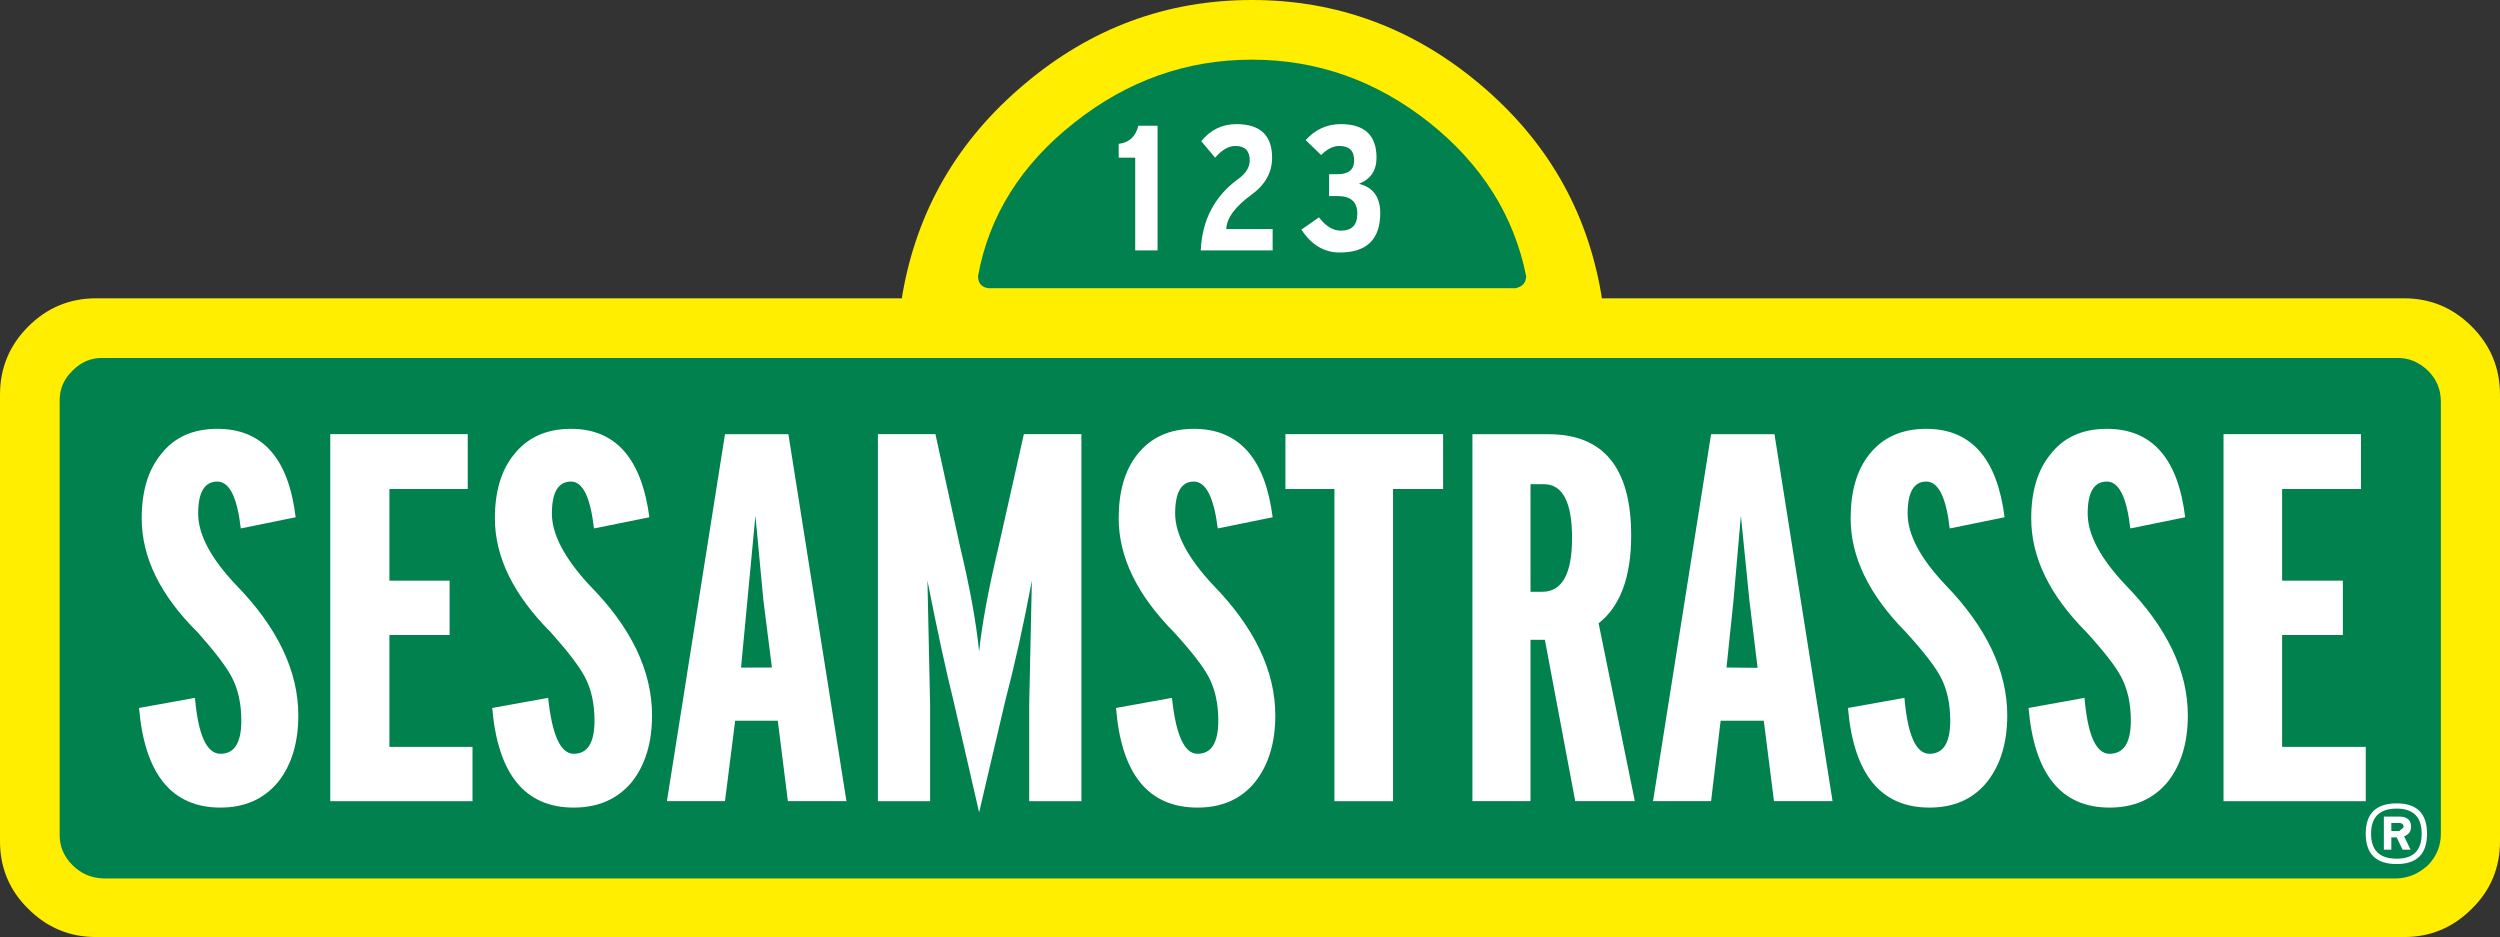
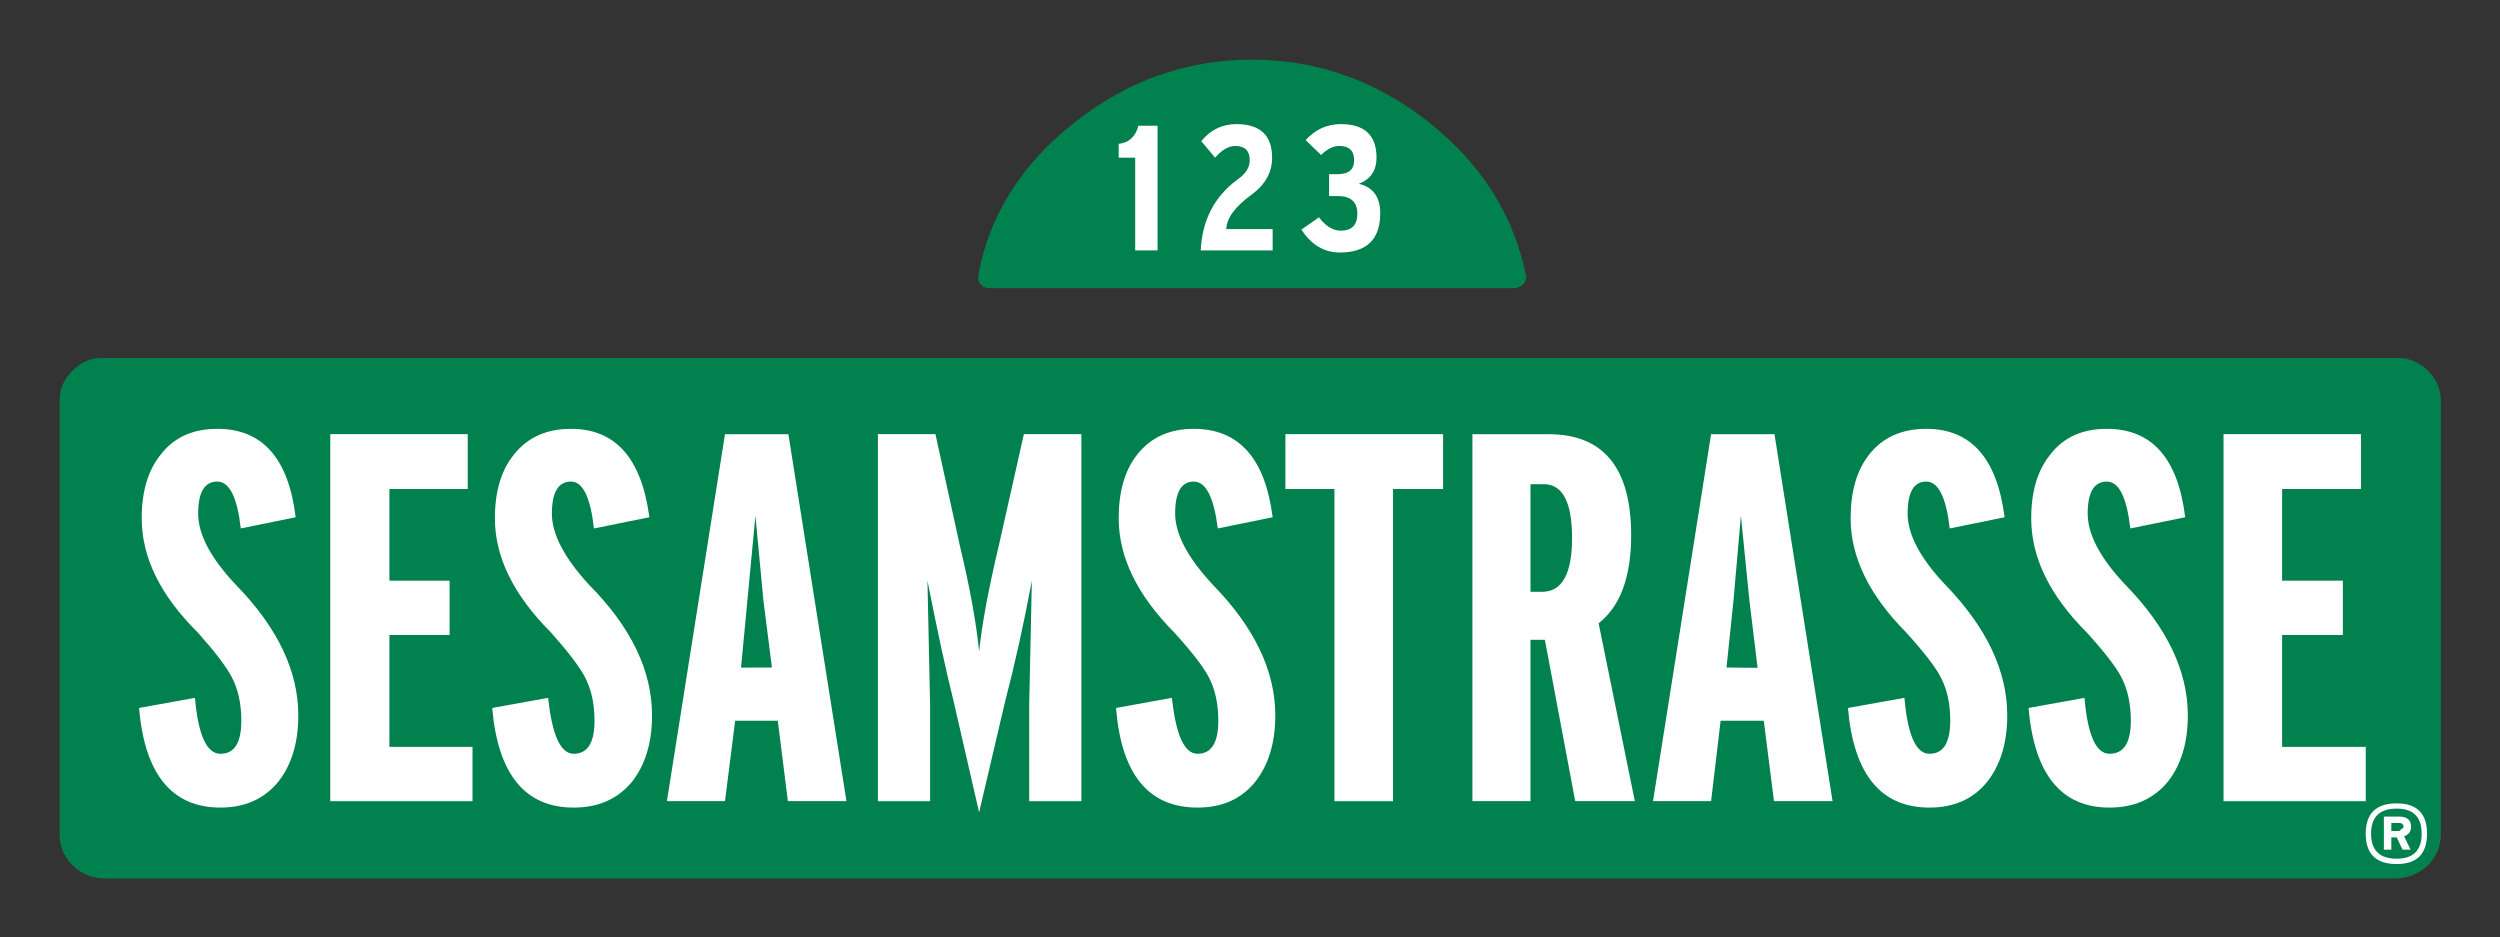
<svg xmlns="http://www.w3.org/2000/svg" id="svg2" viewBox="6.85 301.45 234.65 87.95" height="278.897" width="744.094" version="1.0">
  <rect x="6.85" y="301.45" width="234.65" height="87.95" fill="#333333" stroke="none" />
  <defs id="defs21" />
  <g id="logo">
    <g id="sign">
-       <path id="yellow" style="fill:#ffee00;fill-opacity:1;stroke:none;stroke-width:0.315;stroke-linecap:round;stroke-miterlimit:4;stroke-dasharray:none;stroke-opacity:1" d="M 238.85,332.1 C 240.617,333.867 241.5,336 241.5,338.5 L 241.5,380.4 C 241.5,382.9 240.617,385.017 238.85,386.75 C 237.083,388.517 234.967,389.4 232.5,389.4 L 15.85,389.4 C 13.383,389.4 11.267,388.517 9.5,386.75 C 7.733,385.017 6.85,382.9 6.85,380.4 L 6.85,338.5 C 6.85,336 7.733,333.867 9.5,332.1 C 11.267,330.333 13.383,329.45 15.85,329.45 L 91.5,329.45 L 91.55,329.1 C 92.917,321.2 96.733,314.617 103,309.35 C 109.233,304.083 116.35,301.45 124.35,301.45 C 132.35,301.45 139.483,304.083 145.75,309.35 C 152.017,314.617 155.817,321.2 157.15,329.1 L 157.2,329.45 L 232.5,329.45 C 234.967,329.45 237.083,330.333 238.85,332.1" />
      <path id="green" style="fill:#00814e;fill-opacity:1;stroke:none;stroke-width:0.315;stroke-linecap:round;stroke-miterlimit:4;stroke-opacity:1" d="M 141,312.95 C 145.933,316.883 148.967,321.7 150.1,327.4 C 150.067,328 149.733,328.367 149.1,328.5 L 99.6,328.5 C 98.967,328.4 98.65,328.017 98.65,327.35 C 99.683,321.683 102.7,316.883 107.7,312.95 C 112.667,309.017 118.217,307.05 124.35,307.05 C 130.483,307.05 136.033,309.017 141,312.95 M 235.95,339.15 L 235.95,379.7 C 235.95,380.833 235.55,381.817 234.75,382.65 C 233.883,383.45 232.9,383.867 231.8,383.9 L 16.55,383.9 C 15.417,383.867 14.45,383.45 13.65,382.65 C 12.817,381.817 12.417,380.833 12.45,379.7 L 12.45,339.15 C 12.417,338.017 12.817,337.05 13.65,336.25 C 14.45,335.417 15.417,335.017 16.55,335.05 L 231.8,335.05 C 232.9,335.017 233.883,335.417 234.75,336.25 C 235.55,337.05 235.95,338.017 235.95,339.15" />
    </g>
    <g id="text">
      <g id="123">
        <path id="path10" style="fill:#ffffff;fill-opacity:1;stroke:none;stroke-width:0.15;stroke-linecap:round;stroke-opacity:1" d="M 111.85,316.25 L 111.85,314.95 C 112.817,314.85 113.433,314.283 113.7,313.25 L 115.5,313.25 L 115.5,324.95 L 113.4,324.95 L 113.4,316.25 L 111.85,316.25 z M 119.6,314.7 C 120.467,313.633 121.567,313.1 122.9,313.1 C 125.133,313.1 126.25,314.15 126.25,316.25 C 126.25,317.617 125.617,318.767 124.35,319.7 C 122.783,320.833 121.983,321.917 121.95,322.95 L 126.3,322.95 L 126.3,324.95 L 119.55,324.95 C 119.683,322.117 120.833,319.9 123,318.3 C 123.767,317.767 124.15,317.167 124.15,316.5 C 124.15,315.6 123.7,315.15 122.8,315.15 C 122.167,315.15 121.533,315.517 120.9,316.25 L 119.6,314.7 M 132.4,317.8 C 133.433,317.8 133.95,317.367 133.95,316.5 C 133.95,315.6 133.483,315.15 132.55,315.15 C 131.983,315.15 131.417,315.433 130.85,316 L 129.4,314.6 C 130.3,313.6 131.4,313.1 132.7,313.1 C 134.933,313.1 136.05,314.15 136.05,316.25 C 136.05,317.45 135.5,318.267 134.4,318.7 C 135.733,319.033 136.4,319.95 136.4,321.45 C 136.4,323.917 135.133,325.15 132.6,325.15 C 131.133,325.15 129.933,324.433 129,323 L 130.65,321.85 C 131.283,322.683 131.967,323.1 132.7,323.1 C 133.733,323.1 134.25,322.567 134.25,321.5 C 134.25,320.4 133.633,319.85 132.4,319.85 L 131.6,319.85 L 131.6,317.8 L 132.4,317.8" />
      </g>
      <g id="sesamstrasse">
        <path id="path2211" style="fill:#ffffff;fill-opacity:1;stroke:none;stroke-width:0.315;stroke-linecap:round;stroke-miterlimit:4;stroke-opacity:1" d="M 25.45,349.65 C 25.45,351.617 26.633,353.85 29,356.35 C 32.9,360.35 34.85,364.433 34.85,368.6 C 34.85,371.167 34.217,373.25 32.95,374.85 C 31.617,376.45 29.817,377.25 27.55,377.25 C 22.983,377.25 20.433,374.133 19.9,367.9 L 25.15,366.95 C 25.45,370.45 26.25,372.2 27.55,372.2 C 28.85,372.2 29.5,371.167 29.5,369.1 C 29.5,367.5 29.2,366.133 28.6,365 C 28.1,364.033 27.033,362.633 25.4,360.8 C 21.9,357.333 20.15,353.767 20.15,350.1 C 20.15,347.567 20.75,345.567 21.95,344.1 C 23.183,342.5 24.95,341.7 27.25,341.7 C 31.483,341.7 33.933,344.467 34.6,350 L 29.45,351.05 C 29.117,348.117 28.383,346.65 27.25,346.65 C 26.05,346.65 25.45,347.65 25.45,349.65 M 51.2,371.55 L 51.2,376.65 L 37.85,376.65 L 37.85,342.2 L 50.75,342.2 L 50.75,347.35 L 43.4,347.35 L 43.4,355.95 L 49.05,355.95 L 49.05,361.05 L 43.4,361.05 L 43.4,371.55 L 51.2,371.55 M 58.65,349.65 C 58.65,351.583 59.817,353.817 62.15,356.35 C 66.083,360.317 68.05,364.4 68.05,368.6 C 68.05,371.167 67.417,373.25 66.15,374.85 C 64.817,376.45 63,377.25 60.7,377.25 C 56.133,377.25 53.583,374.133 53.05,367.9 L 58.3,366.95 C 58.667,370.45 59.467,372.2 60.7,372.2 C 62,372.2 62.65,371.167 62.65,369.1 C 62.65,367.5 62.35,366.133 61.75,365 C 61.25,364.033 60.183,362.633 58.55,360.8 C 55.05,357.3 53.3,353.733 53.3,350.1 C 53.3,347.567 53.9,345.567 55.1,344.1 C 56.367,342.5 58.15,341.7 60.45,341.7 C 64.617,341.7 67.067,344.467 67.8,350 L 62.6,351.05 C 62.267,348.117 61.55,346.65 60.45,346.65 C 59.25,346.65 58.65,347.65 58.65,349.65 M 74.897,342.205 L 69.447,376.647 L 74.897,376.647 L 75.852,369.098 L 79.853,369.098 L 80.8,376.647 L 86.298,376.647 L 80.849,342.205 L 74.897,342.205 z M 77.754,349.852 L 78.503,357.804 L 79.302,364.102 L 76.404,364.111 L 76.996,357.854 L 77.754,349.852 z M 102.95,342.2 L 108.35,342.2 L 108.35,376.65 L 103.45,376.65 L 103.45,367.65 L 103.7,355.95 C 102.933,360.05 102.1,363.817 101.2,367.25 L 98.75,377.7 L 96.35,367.25 C 95.65,364.45 94.833,360.683 93.9,355.95 L 94.15,367.65 L 94.15,376.65 L 89.25,376.65 L 89.25,342.2 L 94.65,342.2 L 96.95,352.7 C 97.883,356.6 98.483,359.9 98.75,362.6 C 99.017,360.033 99.633,356.717 100.6,352.65 L 102.95,342.2 M 117.15,349.65 C 117.15,351.583 118.333,353.817 120.7,356.35 C 124.6,360.35 126.55,364.433 126.55,368.6 C 126.55,371.167 125.917,373.25 124.65,374.85 C 123.35,376.45 121.55,377.25 119.25,377.25 C 114.65,377.25 112.1,374.133 111.6,367.9 L 116.85,366.95 C 117.217,370.45 118.017,372.2 119.25,372.2 C 120.55,372.2 121.2,371.167 121.2,369.1 C 121.2,367.5 120.9,366.133 120.3,365 C 119.8,364.033 118.717,362.633 117.05,360.8 C 113.583,357.3 111.85,353.733 111.85,350.1 C 111.85,347.567 112.433,345.567 113.6,344.1 C 114.867,342.5 116.633,341.7 118.9,341.7 C 123.133,341.7 125.6,344.467 126.3,350 L 121.15,351.05 C 120.783,348.117 120.033,346.65 118.9,346.65 C 117.733,346.65 117.15,347.65 117.15,349.65 M 142.3,347.35 L 137.6,347.35 L 137.6,376.65 L 132.1,376.65 L 132.1,347.35 L 127.5,347.35 L 127.5,342.2 L 142.3,342.2 L 142.3,347.35 M 145.052,342.205 L 145.052,376.647 L 150.502,376.647 L 150.502,361.5 L 151.852,361.5 L 154.7,376.647 L 160.297,376.647 L 156.897,359.953 C 158.931,358.353 159.952,355.604 159.952,351.704 C 159.952,345.371 157.363,342.205 152.197,342.205 L 145.052,342.205 z M 150.502,346.895 L 151.753,346.895 C 153.52,346.895 154.404,348.584 154.404,351.951 C 154.404,355.317 153.462,356.996 151.596,356.996 L 150.502,356.996 L 150.502,346.895 z M 167.452,342.205 L 162.002,376.647 L 167.452,376.647 L 168.348,369.098 L 172.399,369.098 L 173.355,376.647 L 178.854,376.647 L 173.404,342.205 L 167.452,342.205 z M 170.25,349.852 L 171.049,357.804 L 171.817,364.131 L 168.9,364.102 L 169.551,357.854 L 170.25,349.852 z M 189.85,351.05 C 189.517,348.117 188.783,346.65 187.65,346.65 C 186.483,346.65 185.9,347.65 185.9,349.65 C 185.9,351.617 187.083,353.85 189.45,356.35 C 193.317,360.35 195.25,364.433 195.25,368.6 C 195.25,371.167 194.617,373.25 193.35,374.85 C 192.05,376.45 190.25,377.25 187.95,377.25 C 183.383,377.25 180.833,374.133 180.3,367.9 L 185.6,366.95 C 185.9,370.45 186.683,372.2 187.95,372.2 C 189.25,372.2 189.9,371.167 189.9,369.1 C 189.9,367.5 189.6,366.133 189,365 C 188.5,364.033 187.417,362.633 185.75,360.8 C 182.283,357.3 180.55,353.733 180.55,350.1 C 180.55,347.567 181.133,345.567 182.3,344.1 C 183.567,342.5 185.35,341.7 187.65,341.7 C 191.85,341.7 194.3,344.467 195,350 L 189.85,351.05 M 202.8,349.65 C 202.8,351.617 203.983,353.85 206.35,356.35 C 210.25,360.35 212.2,364.433 212.2,368.6 C 212.2,371.167 211.567,373.25 210.3,374.85 C 208.967,376.45 207.15,377.25 204.85,377.25 C 200.317,377.25 197.783,374.133 197.25,367.9 L 202.5,366.95 C 202.8,370.45 203.583,372.2 204.85,372.2 C 206.183,372.2 206.85,371.167 206.85,369.1 C 206.85,367.5 206.55,366.133 205.95,365 C 205.45,364.033 204.367,362.633 202.7,360.8 C 199.233,357.333 197.5,353.767 197.5,350.1 C 197.5,347.567 198.1,345.567 199.3,344.1 C 200.533,342.5 202.3,341.7 204.6,341.7 C 208.833,341.7 211.283,344.467 211.95,350 L 206.8,351.05 C 206.467,348.117 205.733,346.65 204.6,346.65 C 203.4,346.65 202.8,347.65 202.8,349.65 M 228.45,347.35 L 221.05,347.35 L 221.05,355.95 L 226.75,355.95 L 226.75,361.05 L 221.05,361.05 L 221.05,371.55 L 228.9,371.55 L 228.9,376.65 L 215.55,376.65 L 215.55,342.2 L 228.45,342.2 L 228.45,347.35" />
      </g>
      <g id="registered">
        <path id="path8" style="fill:#ffffff;fill-opacity:1;stroke:none;stroke-width:0.315;stroke-linecap:round;stroke-miterlimit:4;stroke-opacity:1" d="M 231.803,376.854 C 229.869,376.854 228.896,377.802 228.896,379.702 C 228.896,381.602 229.869,382.55 231.803,382.55 C 233.703,382.55 234.651,381.602 234.651,379.702 C 234.651,377.802 233.703,376.854 231.803,376.854 z M 231.803,377.346 C 233.369,377.346 234.148,378.135 234.148,379.702 C 234.148,381.268 233.369,382.047 231.803,382.047 C 230.203,382.047 229.398,381.268 229.398,379.702 C 229.398,378.135 230.203,377.346 231.803,377.346 z M 230.6,378.095 L 230.6,381.199 L 231.3,381.199 L 231.3,380.046 L 231.803,380.046 L 232.355,381.199 L 233.104,381.199 L 232.502,379.948 C 232.936,379.781 233.153,379.484 233.153,379.051 C 233.153,378.418 232.782,378.095 232.049,378.095 L 230.6,378.095 z M 231.3,378.696 L 232.049,378.696 C 232.316,378.696 232.453,378.834 232.453,379.1 L 232.049,379.445 L 231.3,379.445 L 231.3,378.696 z" />
      </g>
    </g>
  </g>
</svg>